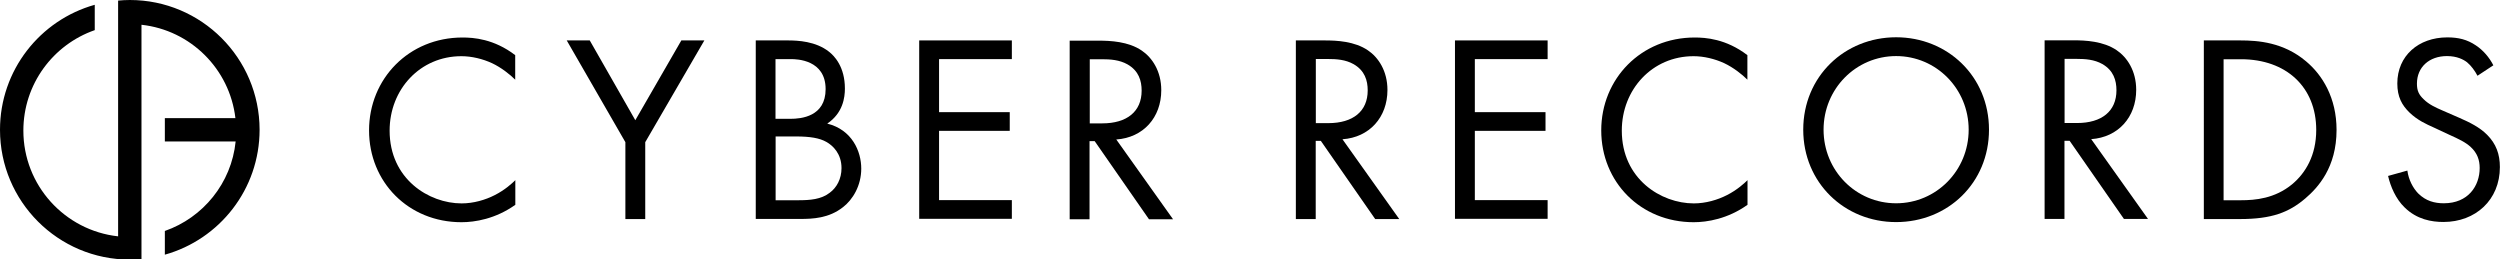
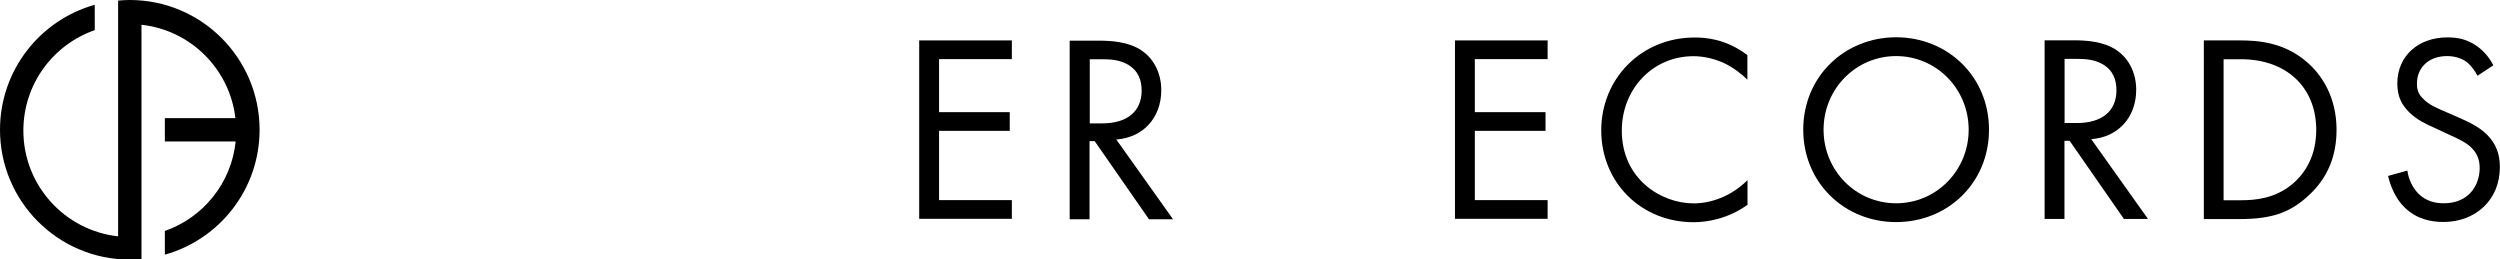
<svg xmlns="http://www.w3.org/2000/svg" id="_レイヤー_2" data-name="レイヤー 2" viewBox="0 0 213.99 22.21">
  <g id="_レイヤー_1-2" data-name="レイヤー 1">
    <g>
      <path d="M11.11,0c-.34,0-.67.02-1,.05v20.18c-4.56-.5-8.11-4.36-8.11-9.05,0-3.98,2.55-7.36,6.11-8.6V.41C3.43,1.72,0,6.01,0,11.11c0,6.13,4.97,11.11,11.11,11.11.34,0,.67-.02,1-.05V2.12c4.21.46,7.55,3.79,8.04,7.99h-6.04v2h6.06c-.36,3.57-2.79,6.52-6.06,7.66v2.03c4.68-1.31,8.11-5.6,8.11-10.7C22.21,4.97,17.24,0,11.11,0Z" />
-       <path d="M44.11,6.83c-.48-.48-1.21-1.05-1.99-1.42-.8-.37-1.74-.6-2.63-.6-3.53,0-6.14,2.84-6.14,6.37,0,4.15,3.37,6.23,6.16,6.23,1.03,0,2.04-.3,2.84-.71.87-.44,1.49-1.01,1.76-1.28v2.11c-1.7,1.21-3.46,1.49-4.61,1.49-4.54,0-7.91-3.44-7.91-7.86s3.41-7.95,8-7.95c.92,0,2.68.11,4.51,1.51v2.11Z" />
-       <path d="M53.53,12.17l-5.02-8.71h1.97l3.9,6.83,3.94-6.83h1.97l-5.06,8.71v6.58h-1.7v-6.58Z" />
-       <path d="M67.44,3.46c.85,0,2.38.07,3.51.96.48.37,1.37,1.31,1.37,3.16,0,.76-.16,2.09-1.51,3,2.13.53,2.91,2.38,2.91,3.85s-.73,2.66-1.56,3.3c-1.21.96-2.61,1.01-3.67,1.01h-3.8V3.46h2.75ZM66.39,10.17h1.28c.89,0,3-.18,3-2.54,0-2.52-2.47-2.57-2.96-2.57h-1.33v5.11ZM66.39,17.14h1.95c.99,0,1.95-.07,2.68-.64.6-.44,1.01-1.19,1.01-2.11,0-1.21-.71-1.92-1.31-2.25-.57-.32-1.37-.46-2.59-.46h-1.74v5.45Z" />
      <path d="M86.61,5.06h-6.23v4.54h6.05v1.6h-6.05v5.93h6.23v1.6h-7.93V3.46h7.93v1.6Z" />
      <path d="M94.02,3.48c1.03,0,2.57.07,3.71.85.89.6,1.67,1.76,1.67,3.39,0,2.34-1.54,4.06-3.85,4.22l4.86,6.83h-2.06l-4.65-6.69h-.44v6.69h-1.7V3.48h2.45ZM93.27,10.56h1.08c2.11,0,3.37-1.01,3.37-2.8,0-.85-.25-1.7-1.21-2.25-.69-.39-1.47-.44-2.2-.44h-1.03v5.48Z" />
-       <path d="M113.38,3.46c1.03,0,2.57.07,3.71.85.89.6,1.67,1.76,1.67,3.39,0,2.34-1.54,4.06-3.85,4.22l4.86,6.83h-2.06l-4.65-6.69h-.44v6.69h-1.7V3.46h2.45ZM112.62,10.54h1.08c2.11,0,3.37-1.01,3.37-2.8,0-.85-.25-1.7-1.21-2.25-.69-.39-1.47-.44-2.2-.44h-1.03v5.48Z" />
      <path d="M132.47,5.06h-6.23v4.54h6.05v1.6h-6.05v5.93h6.23v1.6h-7.93V3.46h7.93v1.6Z" />
      <path d="M149.58,6.83c-.48-.48-1.21-1.05-1.99-1.42-.8-.37-1.74-.6-2.63-.6-3.53,0-6.14,2.84-6.14,6.37,0,4.15,3.37,6.23,6.16,6.23,1.03,0,2.04-.3,2.84-.71.87-.44,1.49-1.01,1.76-1.28v2.11c-1.7,1.21-3.46,1.49-4.61,1.49-4.54,0-7.91-3.44-7.91-7.86s3.41-7.95,8-7.95c.92,0,2.68.11,4.51,1.51v2.11Z" />
      <path d="M154.35,11.1c0-4.56,3.55-7.91,7.95-7.91s7.95,3.35,7.95,7.91-3.53,7.91-7.95,7.91-7.95-3.37-7.95-7.91ZM156.09,11.1c0,3.51,2.77,6.3,6.21,6.3s6.21-2.8,6.21-6.3-2.77-6.3-6.21-6.3-6.21,2.8-6.21,6.3Z" />
      <path d="M177.47,3.45c1.03,0,2.57.07,3.71.85.89.6,1.67,1.76,1.67,3.39,0,2.34-1.54,4.06-3.85,4.22l4.86,6.83h-2.06l-4.65-6.69h-.44v6.69h-1.7V3.45h2.45ZM176.71,10.53h1.08c2.11,0,3.37-1.01,3.37-2.8,0-.85-.25-1.7-1.21-2.25-.69-.39-1.47-.44-2.2-.44h-1.03v5.48Z" />
      <path d="M188.63,3.46h3.12c1.54,0,3.71.16,5.64,1.79,1.4,1.17,2.61,3.12,2.61,5.87,0,3.21-1.58,4.93-2.68,5.87-1.4,1.19-2.86,1.76-5.59,1.76h-3.09V3.46ZM190.33,17.14h1.49c1.21,0,2.89-.14,4.38-1.37,1.15-.96,2.06-2.47,2.06-4.65,0-3.67-2.57-6.05-6.44-6.05h-1.49v12.08Z" />
      <path d="M212.06,6.48c-.21-.41-.55-.87-.89-1.15-.3-.23-.85-.53-1.72-.53-1.51,0-2.57.94-2.57,2.36,0,.6.16.94.57,1.33.46.46,1.03.71,1.6.96l1.47.64c.89.39,1.72.8,2.36,1.44.78.78,1.1,1.67,1.1,2.77,0,2.82-2.09,4.7-4.83,4.7-1.01,0-2.27-.21-3.32-1.24-.76-.73-1.21-1.79-1.42-2.7l1.65-.46c.11.8.48,1.49.92,1.95.66.66,1.42.85,2.2.85,2.09,0,3.07-1.49,3.07-3.02,0-.69-.21-1.28-.76-1.79-.44-.41-1.03-.69-1.83-1.05l-1.37-.64c-.6-.27-1.35-.6-2.04-1.26-.66-.64-1.05-1.35-1.05-2.5,0-2.36,1.81-3.94,4.28-3.94.94,0,1.7.18,2.45.69.62.41,1.15,1.03,1.49,1.7l-1.35.89Z" />
    </g>
  </g>
</svg>